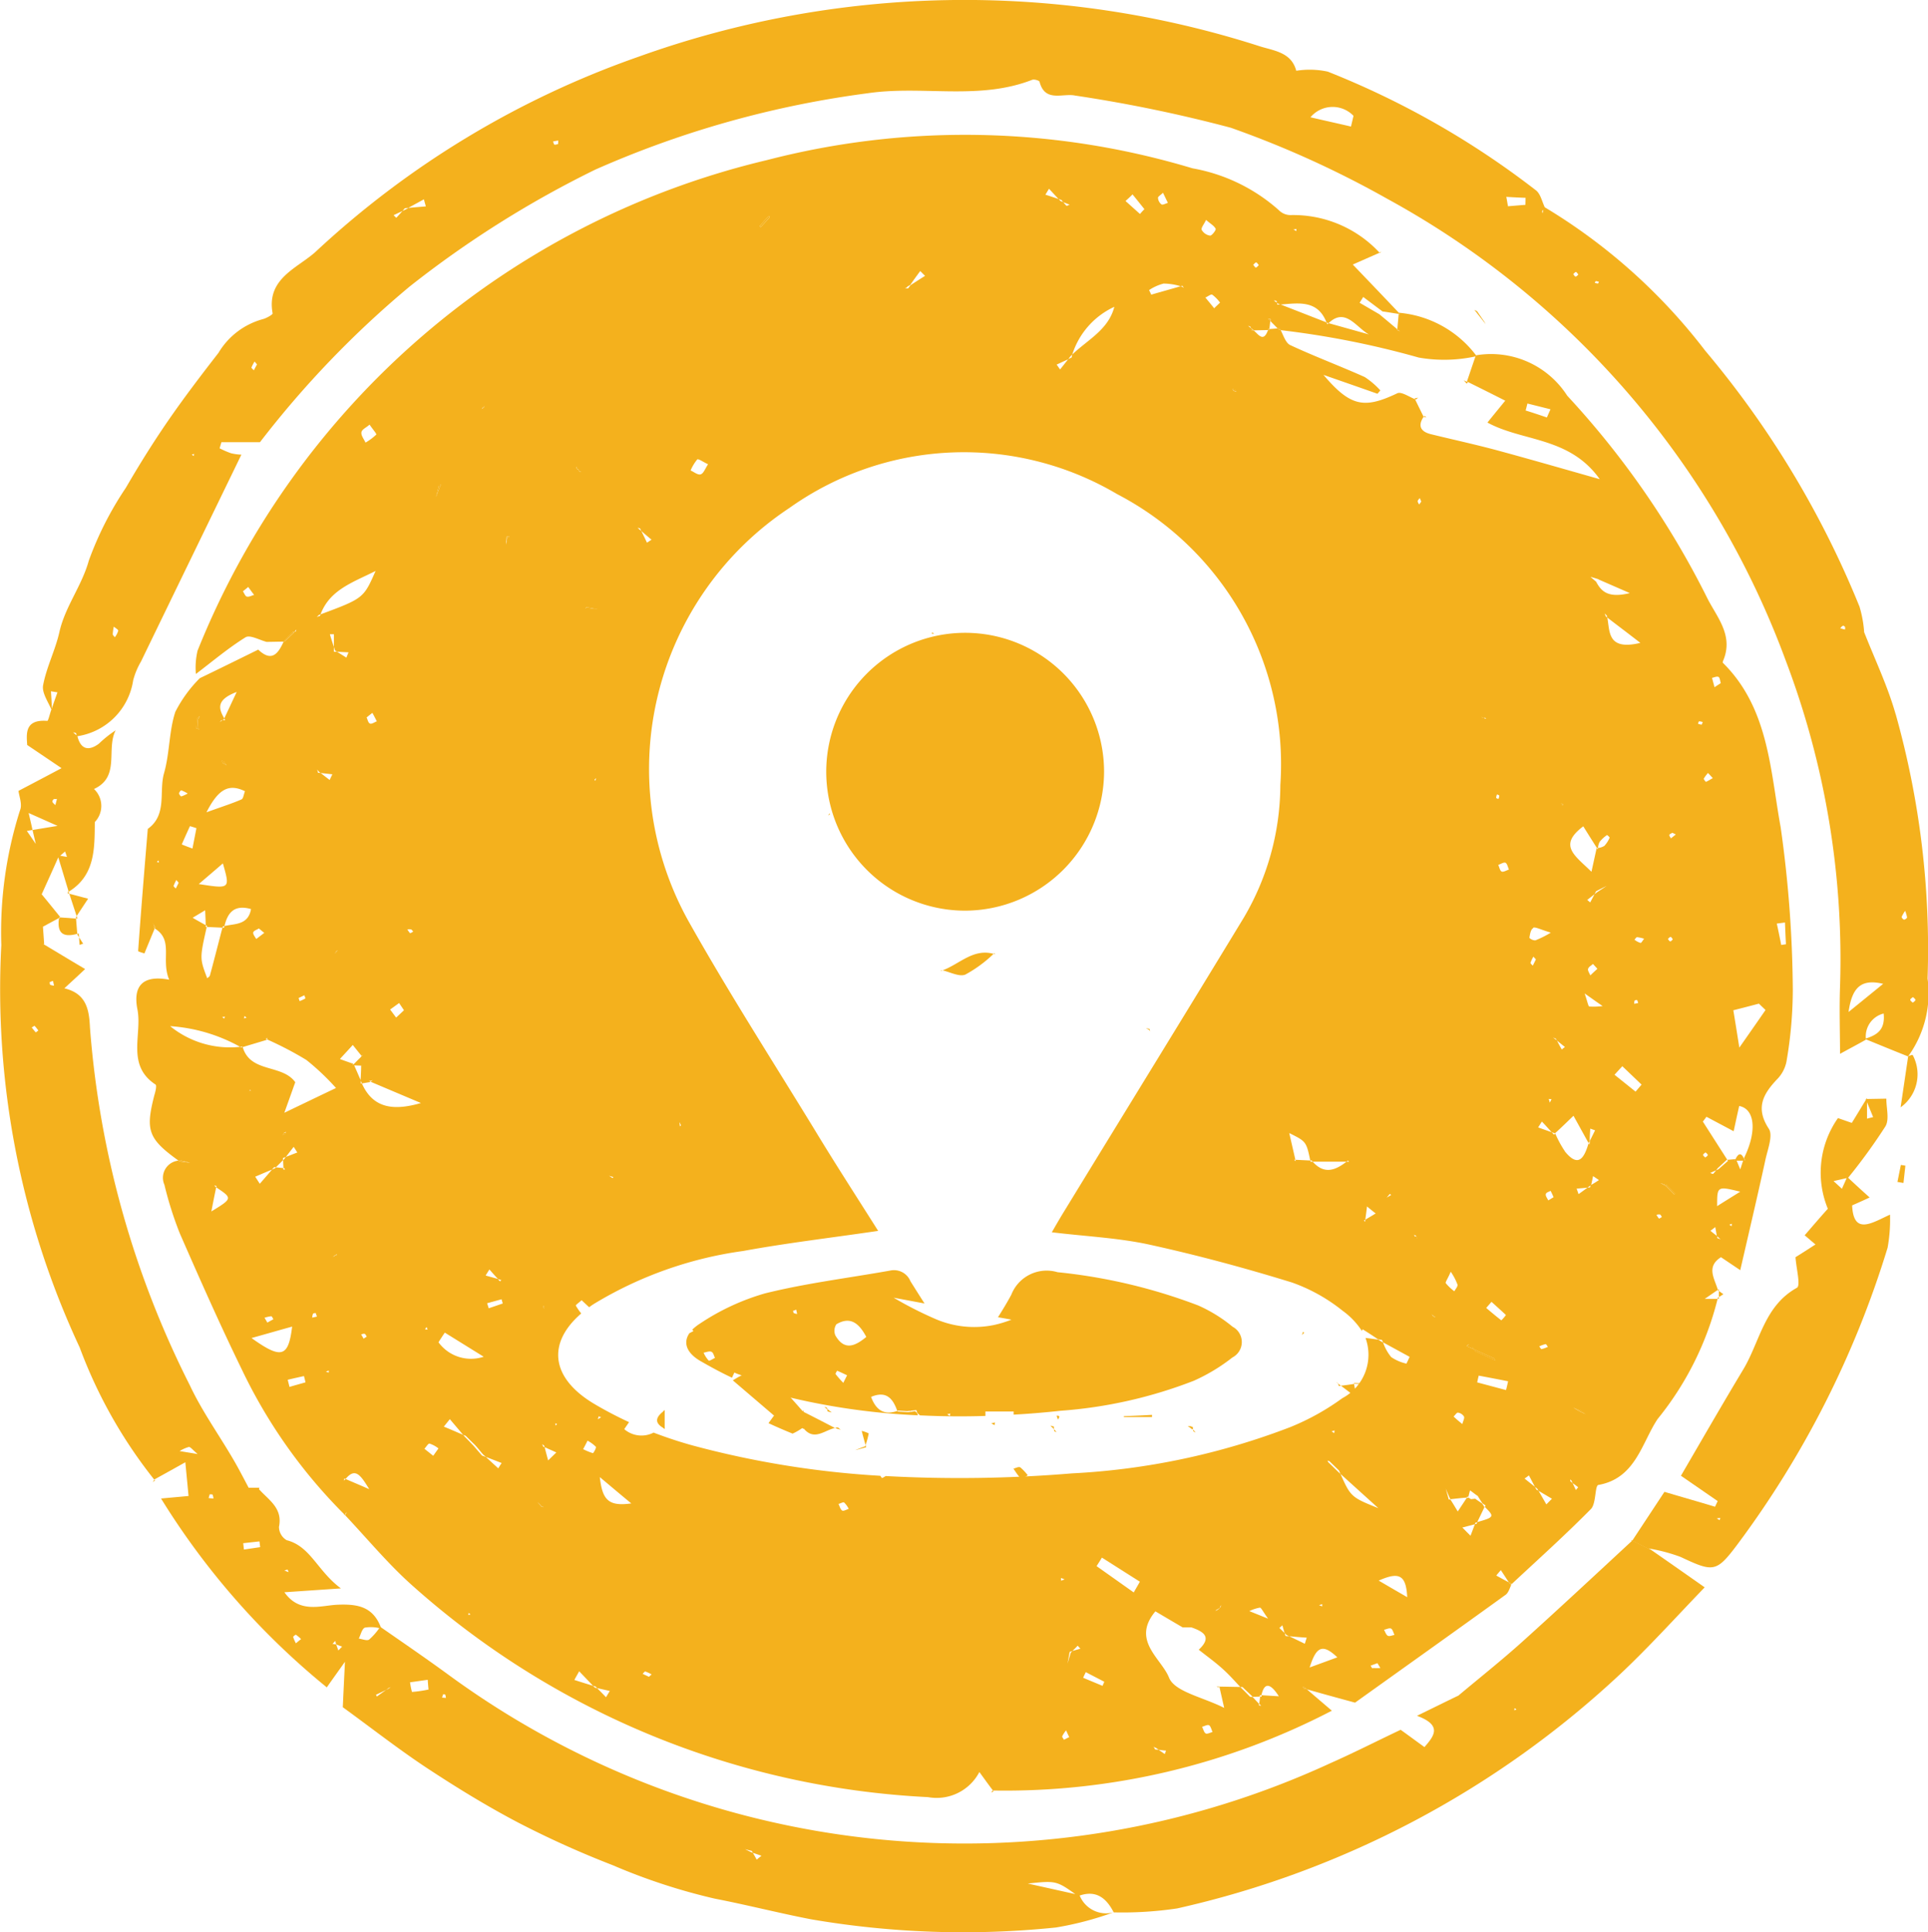
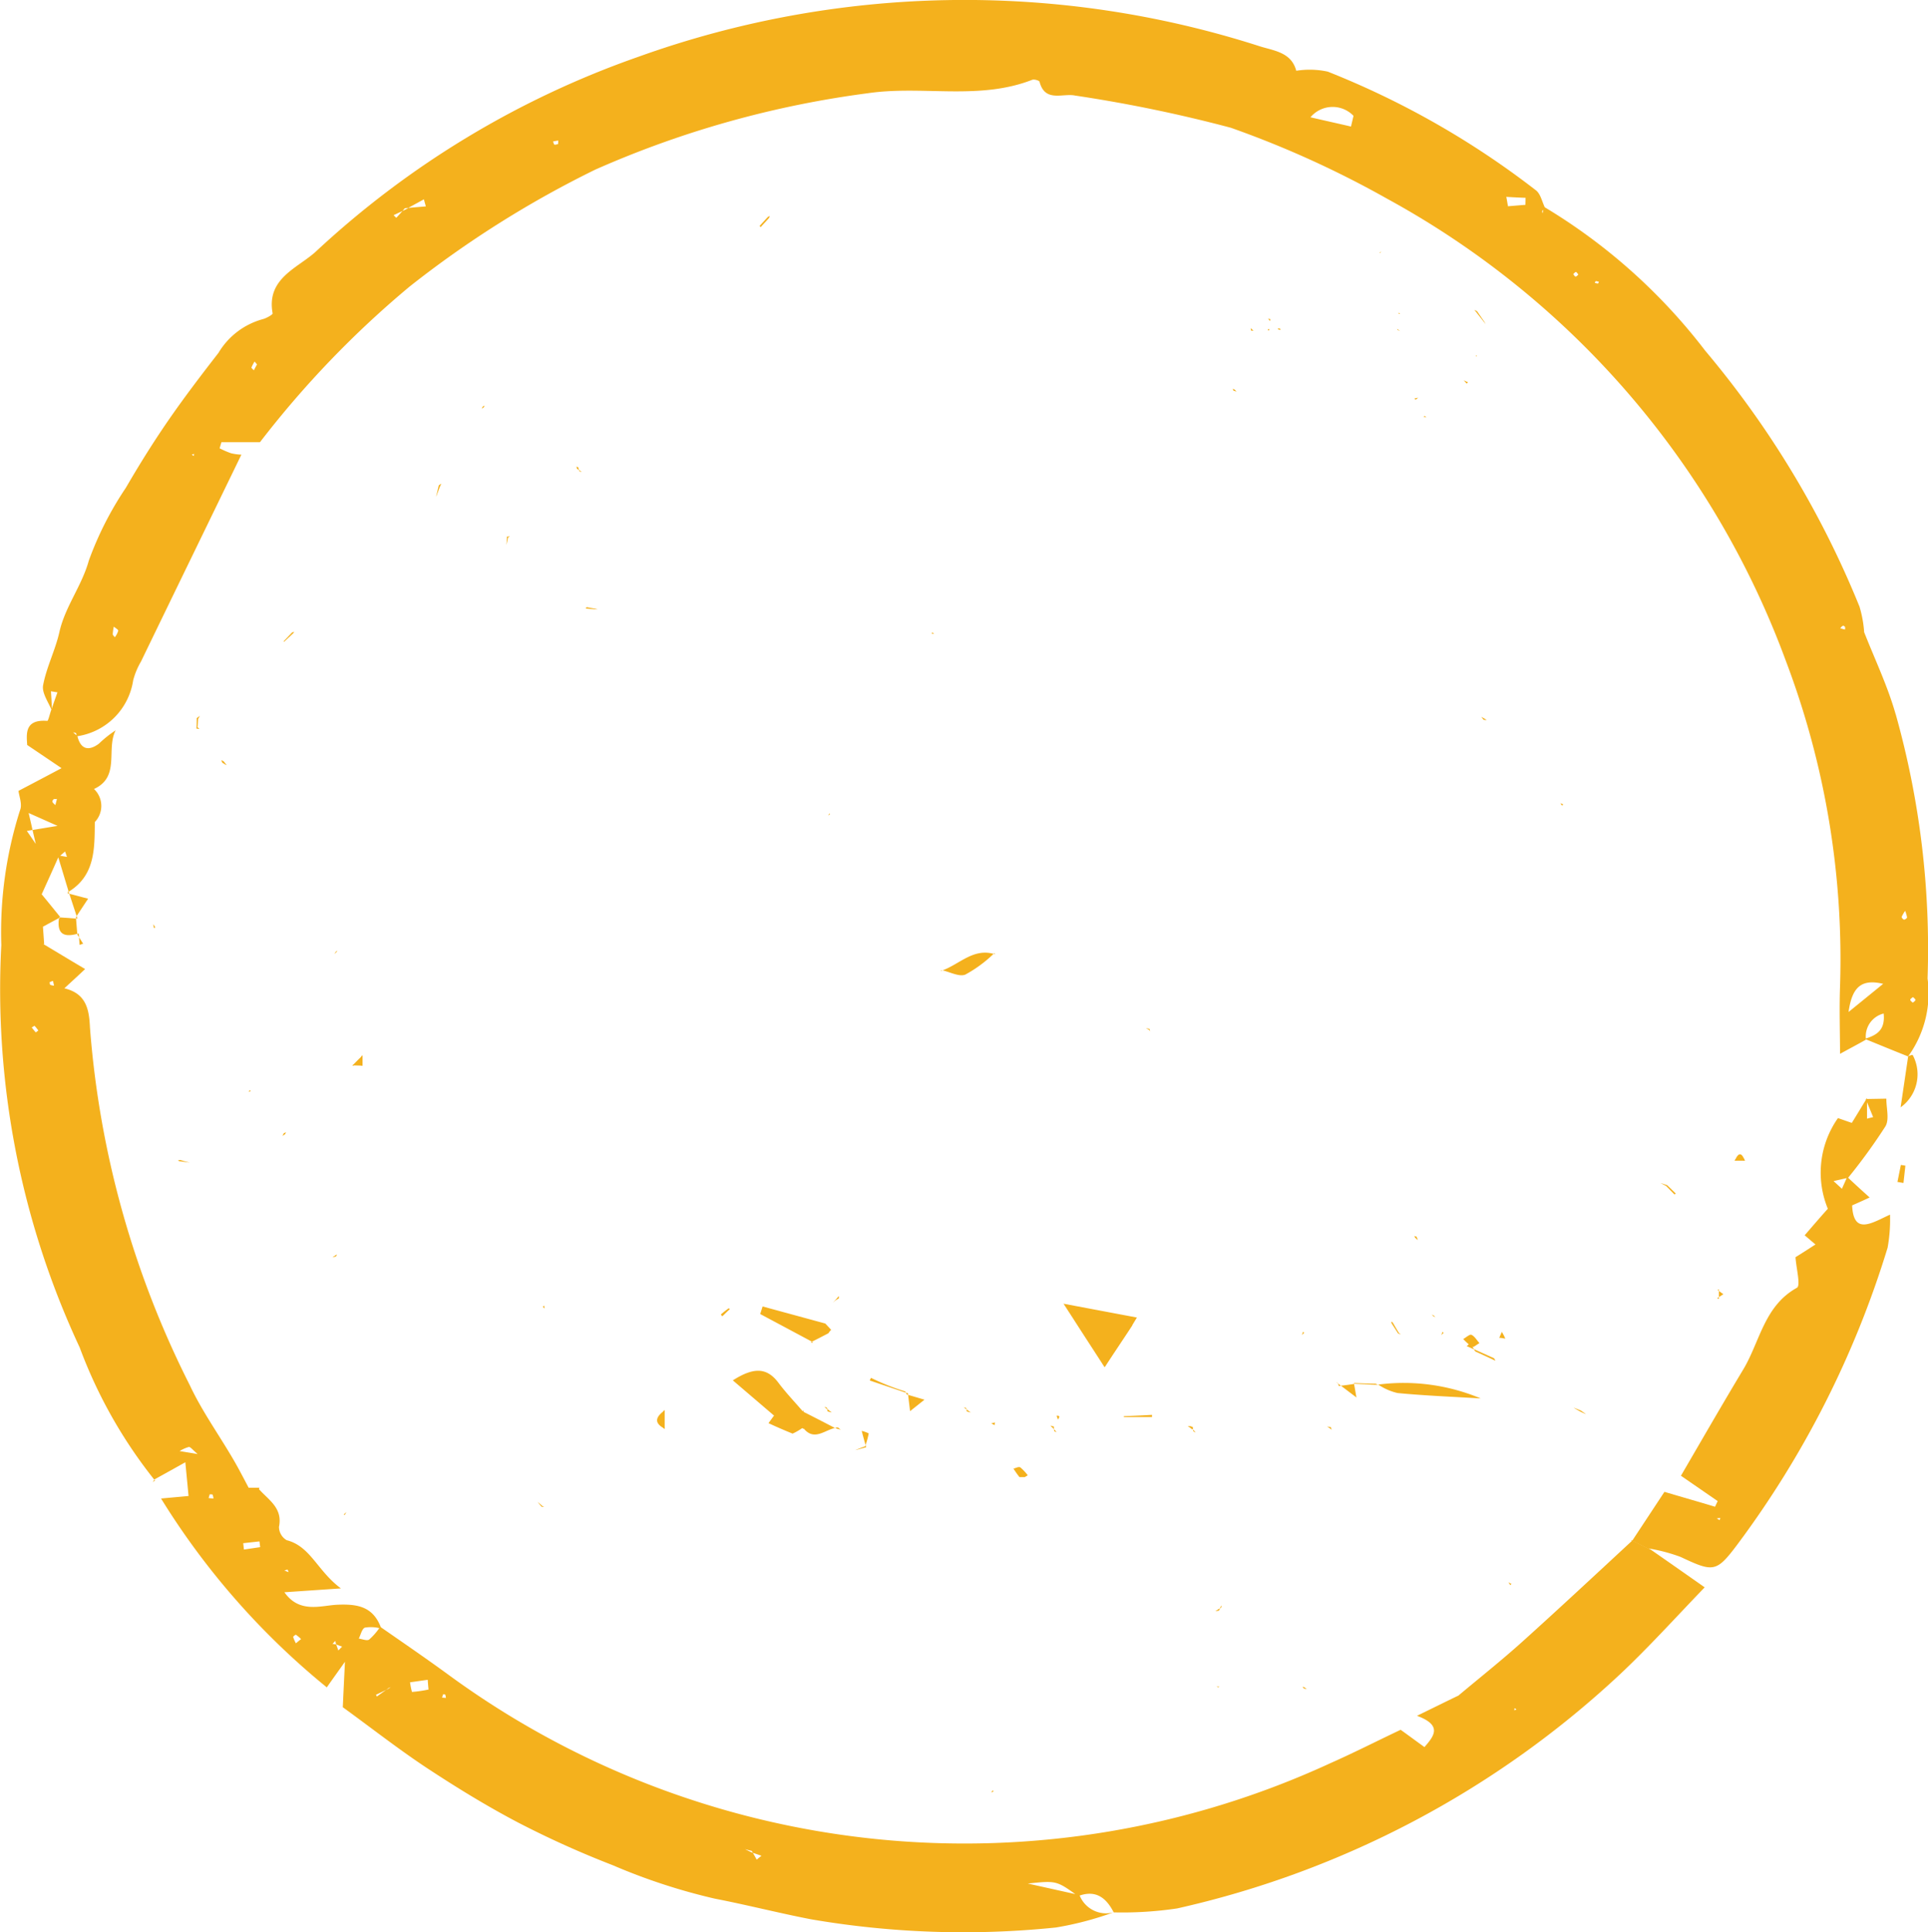
<svg xmlns="http://www.w3.org/2000/svg" width="40" height="40.082" viewBox="0 0 40 40.082">
  <defs>
    <clipPath id="a">
      <rect width="40" height="40.082" fill="#f4b11d" />
    </clipPath>
  </defs>
  <g clip-path="url(#a)">
    <path d="M35.071,46.691c-.02.077-.037.157-.057.234.027-.072.052-.142.08-.215l.027-.052Zm-2.15,15.973-.052.035c.017,0,.042-.01.07-.017l.017-.04Zm3.562-14.913c0,.057-.008.112-.01.167.01-.05.023-.1.032-.147l.042-.025ZM55.72,63.918l-.05-.03.035.04.042.015v0c-.008-.005-.018-.015-.027-.022m-17.581-14.7-.022.022.249.02c-.075-.015-.152-.027-.227-.042M56.957,64.8l-.367-.165-.047-.022c.01.015.02.027.03.042.12.055.242.11.362.167l.05.025Zm-.5-.307c-.022.017-.042.035-.062.052l.152.067-.09-.12M41.9,41.116c-.06.062-.117.127-.175.19a.235.235,0,0,0,.022.025c.057-.065.117-.127.175-.192l.013-.04ZM51.577,44.7l-.037-.015.015.037.065.022-.042-.045m-15.594.352-.022.045.04-.027.017-.035Zm1.993,1.317a.173.173,0,0,0,.008.02c.007.01.03.012.047.02l-.055-.04m-.015-.055-.037-.012.012.037.04.03a.426.426,0,0,1-.015-.055M56.768,51.53l-.07-.04.047.062.065.007-.042-.03m-26.693.007.037-.067c-.02.015-.04.03-.062.045q0,.109-.007.217l.06.007-.04-.03c.005-.057.007-.115.012-.172m.531.878-.047-.025.022.05c.035.02.067.042.085.052-.012-.015-.035-.047-.06-.077m27.738.87.032.045.022-.022ZM32.938,56.358l-.03.05.037-.037.022-.03Zm-1.791,2.876-.02.035.04-.015Zm.708.893-.027.055.05-.032.022-.042Zm28.7,1.08-.135-.045c.037.02.077.042.117.062l.172.175.022-.022c-.06-.055-.117-.112-.177-.17m-5.2,1.067-.04-.012.017.035.05.045Zm-18.1,1.432-.022.022.032.035ZM53,64.247l-.025.067.047-.045L53,64.247m-9.842,1.629-.03-.022.008.045.082.022Zm-.037-.047c-.008-.01-.032-.01-.047-.017a.468.468,0,0,0,.055.042c0-.01,0-.017-.007-.025m15.636.05-.137-.055c.04.025.08.047.12.07s.087.042.13.062l-.112-.077m-10.924.394a.092.092,0,0,0,0,.027c.005.015.03.022.045.032a.525.525,0,0,0-.05-.06m-.07-.072.047.042a.235.235,0,0,1,.022.03c0-.018,0-.035,0-.052Zm2.928.022-.082-.017c.02.012.04.025.06.04l.037.03ZM37.221,67.864l-.1-.085c.027.035.057.07.085.1h.05Zm14.052,2.125a.129.129,0,0,0,.02-.015c.01-.008.005-.03.008-.047-.01.022-.02.042-.027.062m-.043.022-.05.032.07-.01.022-.045-.043.022m10.915-9.358-.007.017c0,.01-.005.017-.008.027h.035a.375.375,0,0,0-.02-.045m-.165.017h-.012a.288.288,0,0,0-.013.027h.037c-.005-.01-.008-.017-.013-.027M61.6,63.544c0,.008,0,.013,0,.02h.03Zm0-.165v0l.022-.017-.022.015m-1.05-2.172-.135-.045c.037.02.077.042.117.062l.172.175.022-.022c-.06-.055-.117-.112-.177-.17m-1.8,4.672-.137-.055c.04.025.08.047.12.07s.087.042.13.062l-.112-.077m-.412-12.593.032.045.022-.022ZM57.261,69.443l.037.06.025-.025c-.02-.01-.042-.022-.062-.035m-.3-4.647-.367-.165-.047-.022c.01.015.02.027.03.042.12.055.242.11.362.167l.05.025ZM56.768,51.53l-.07-.04.047.062.065.007-.042-.03m-.177-7.535h-.005a.046.046,0,0,0,0,.017.068.068,0,0,1,.022,0s-.007-.01-.012-.015m-.137,20.495c-.022.017-.042.035-.062.052l.152.067-.09-.12M56.4,44.541c0,.01-.007.022-.01.032l.027-.025-.017-.007M55.72,63.918l-.05-.03.035.04.042.015v0c-.008-.005-.018-.015-.027-.022M55.5,45.264a.009.009,0,0,1,.007,0,.1.1,0,0,1,.013-.022Zm-.152,17.01-.04-.012.017.035.05.045Zm-.035-17.389c0,.008.007.013.01.02l.013.005Zm-.329-1.776c0,.008,0,.015,0,.022l.027,0c-.008-.01-.018-.017-.025-.027m-.015.352-.015-.013a.043.043,0,0,0,0,.018l.057.027Zm-.384-1.6c.005,0,.008.008.012.01l.022-.025-.035.015M53.031,71.625l-.04-.017.02.037c.022.005.042.013.065.018ZM53,64.247l-.025.067.047-.045L53,64.247m-.484-20.814-.045,0a.161.161,0,0,0,.02.022c.015,0,.027.008.042.01a.158.158,0,0,0-.017-.035m-.242-.2.027.032a.12.12,0,0,0,.017.018c0-.013,0-.027.005-.04Zm0,.219-.007.022h.03c0-.007,0-.017,0-.025a.085.085,0,0,1-.025,0m-.327.008a.365.365,0,0,0-.032-.025.439.439,0,0,0,.01.05l.05,0-.027-.022M51.577,44.7l-.037-.015.015.037.065.022-.042-.045m-.3,25.286a.129.129,0,0,0,.02-.015c.01-.008.005-.03.008-.047-.01.022-.02.042-.027.062m-.043.022-.05.032.07-.01.022-.045-.043.022m-.541-3.789-.082-.017c.02.012.04.025.06.04l.037.03Zm-2.858.05a.092.092,0,0,0,0,.027c.005.015.03.022.045.032a.525.525,0,0,0-.05-.06m-.07-.072.047.042a.235.235,0,0,1,.022.03c0-.018,0-.035,0-.052Zm-1.2,7.562h-.005l.02.02-.015-.02m-3.407-7.887-.03-.022.008.045.082.022Zm-.037-.047c-.008-.01-.032-.01-.047-.017a.468.468,0,0,0,.055.042c0-.01,0-.017-.007-.025M41.9,41.116c-.06.062-.117.127-.175.19a.235.235,0,0,0,.022.025c.057-.065.117-.127.175-.192l.013-.04Zm-2.16,25.116-.015.01a.185.185,0,0,0,.03.017v-.01a.112.112,0,0,1-.015-.017m-.01-.339,0,0c.008,0,.013.007.02.01v-.03a.135.135,0,0,0-.022.017M38.138,49.215l-.022.022.249.02c-.075-.015-.152-.027-.227-.042m-.162-2.843a.173.173,0,0,0,.008.02c.007.01.03.012.047.02l-.055-.04m-.015-.055-.037-.012.012.037.04.03a.426.426,0,0,1-.015-.055m-.711,17.389-.022.022.032.035Zm-.03,4.158-.1-.085c.027.035.057.07.085.1h.05Zm-.738-20.113c0,.057-.008.112-.01.167.01-.05.023-.1.032-.147l.042-.025Zm-.5-2.7-.022.045.04-.027.017-.035Zm-.913,1.636c-.02.077-.037.157-.057.234.027-.072.052-.142.08-.215l.027-.052ZM33.484,58.513l-.022.022v.19h.025c0-.072,0-.142,0-.212M33.3,58.7l-.023.022h.032a.092.092,0,0,0-.01-.022m-.2,9.336.015.015c.013-.02.025-.04.037-.062-.017.015-.035.03-.052.047m-.165-11.675-.03.05.037-.037.022-.03Zm-.017,6.305-.052.035c.017,0,.042-.01.07-.017l.017-.04Zm-.888-12.93-.177.185s0,.008-.005.01h.015c.062-.06.125-.117.187-.175a.248.248,0,0,1,.022-.027l-.042.007m-.177,10.393-.027.055.05-.032.022-.042Zm-.708-.893-.02.035.04-.015Zm-.541-6.819-.047-.025.022.05c.035.02.067.042.085.052-.012-.015-.035-.047-.06-.077m-.531-.878.037-.067c-.02.015-.04.03-.062.045q0,.109-.007.217l.06.007-.04-.03c.005-.057.007-.115.012-.172M29.7,60.683a.21.21,0,0,0-.042.01l.022.015.225.03c-.067-.017-.135-.035-.2-.055m-.561-4.891c0,.02.01.05.015.077a.055.055,0,0,1,.013.008c0-.01.007-.017.012-.027-.015-.02-.03-.042-.04-.057" transform="translate(-25.965 -36.619)" fill="#f4b11d" />
-     <path d="M60.008,40c-.217-1.185-.247-2.472-1.2-3.412-.008-.01.012-.055.022-.08.195-.516-.167-.893-.359-1.29a17.9,17.9,0,0,0-2.891-4.17,1.877,1.877,0,0,0-1.891-.838c.005,0,.007.01.012.015a.069.069,0,0,0-.022,0c-.06.175-.12.354-.18.529l.017.008c.237.117.471.234.778.389-.127.157-.229.279-.369.454.731.4,1.7.289,2.33,1.175-.781-.222-1.454-.416-2.133-.6-.454-.122-.915-.222-1.372-.334-.227-.057-.269-.187-.145-.367a.009.009,0,0,0-.007,0c-.06-.12-.117-.239-.177-.359-.125-.05-.284-.162-.367-.122-.683.324-.968.282-1.531-.382.444.155.781.272,1.12.392l.06-.07a1.679,1.679,0,0,0-.324-.277c-.511-.229-1.04-.427-1.546-.663-.095-.045-.14-.2-.2-.314-.015,0-.027-.008-.042-.01a.155.155,0,0,1-.02-.022c-.057.005-.112.01-.17.013,0,.008,0,.017,0,.025h-.03c-.092.254-.192.095-.292.007l-.05,0a.437.437,0,0,1-.01-.05c-.02-.018-.04-.032-.062-.05.018.008.045.01.05.022a.089.089,0,0,1,.012.027.365.365,0,0,1,.032.025l.027.022.292-.007.007-.022a.085.085,0,0,0,.025,0c.005-.055.012-.112.017-.167a.114.114,0,0,1-.017-.017l-.027-.032.05.01c0,.012,0,.027-.005.04.05.052.1.1.152.155l.045,0a.156.156,0,0,1,.017.035,18.371,18.371,0,0,1,2.866.569,3.066,3.066,0,0,0,1.182-.025.045.045,0,0,1,.005-.017h.005a2.252,2.252,0,0,0-1.606-.888c-.3-.317-.606-.636-.955-1l.556-.245a2.442,2.442,0,0,0-1.851-.781.339.339,0,0,1-.237-.1,3.644,3.644,0,0,0-1.793-.87,16.373,16.373,0,0,0-8.832-.17,16.932,16.932,0,0,0-11.81,10.176,1.538,1.538,0,0,0-.035.484c.342-.259.668-.536,1.03-.761.092-.057.289.057.436.095.12,0,.239-.005.357-.005,0,0,0-.007.005-.01l.177-.185.042-.008c.013-.017.025-.035.037-.05-.005.015-.005.037-.015.042l-.022.008a.264.264,0,0,0-.022.027c-.062.057-.125.115-.187.175H28.95c-.112.245-.244.434-.524.17l0-.005c-.407.2-.811.4-1.215.594a2.733,2.733,0,0,0-.509.7c-.132.4-.115.858-.234,1.272-.11.384.072.86-.337,1.155-.07.843-.14,1.686-.2,2.532,0,.015.085.035.13.052.07-.172.142-.347.214-.519l-.012-.007c-.005-.027-.012-.057-.015-.077.01.015.025.038.04.057-.005.01-.008.017-.013.027.4.247.122.641.3,1.063-.624-.117-.741.21-.658.621.1.519-.237,1.152.374,1.554.03.017,0,.145-.022.215-.19.736-.132.908.5,1.364a.21.21,0,0,1,.042-.01c.07.02.137.037.2.055l-.224-.03-.022-.015a.357.357,0,0,0-.289.5,7.388,7.388,0,0,0,.322,1.015c.414.945.831,1.888,1.282,2.813a10.848,10.848,0,0,0,2.128,3.01c.017-.017.035-.032.052-.047-.012.022-.025.042-.037.062.461.489.893,1.013,1.394,1.459a17.335,17.335,0,0,0,10.7,4.392,1,1,0,0,0,1.067-.521c.12.165.2.277.282.384a14.7,14.7,0,0,0,7.031-1.656c-.229-.195-.377-.322-.519-.444-.023-.005-.042-.012-.065-.017l-.02-.037.04.017.045.037c.279.08.569.16,1,.277.978-.7,2.053-1.464,3.123-2.237.065-.047.087-.147.125-.222l-.022.022-.037-.06c-.087-.045-.172-.092-.259-.14.03-.037.062-.075.095-.112l.165.252c.02.012.042.025.062.035.551-.514,1.112-1.018,1.641-1.554.112-.112.08-.486.155-.5.776-.137.9-.878,1.23-1.369A6.4,6.4,0,0,0,58.7,49.785c-.09,0-.18,0-.267,0,.09-.062.18-.125.272-.187v0c-.067-.234-.249-.479.065-.678l.4.269c.19-.828.364-1.564.524-2.3.047-.212.16-.5.067-.636-.277-.424-.122-.711.167-1.018a.727.727,0,0,0,.2-.369,8.827,8.827,0,0,0,.132-1.486A24.918,24.918,0,0,0,60.008,40M55.159,31.5c-.147-.05-.294-.1-.442-.145.013-.047.025-.095.037-.145l.479.12c-.025.055-.05.112-.075.17M51.348,29l.4.3c.112.015.227.035.337.052,0-.007,0-.015,0-.022.008.01.018.017.025.027l-.027-.005c-.007.1-.02.212-.027.317l.015.012.04.032-.057-.027a.042.042,0,0,1,0-.017l-.369-.309-.412-.24L51.348,29m-1.387-1.412,0,.045L49.9,27.6Zm-.412,1.5a.142.142,0,0,1,.01.035.158.158,0,0,0,.025.017l.045.017c.379-.03.776-.1.958.374.01,0,.022.007.032.012l.01,0c.349-.337.574.092.838.234l-.838-.234a.248.248,0,0,0-.027.025c-.005-.015-.01-.027-.015-.04l-.958-.374a.565.565,0,0,1-.065.005c0-.013,0-.027-.005-.04-.022-.015-.042-.027-.065-.045.018,0,.047,0,.055.01m-.422-.8c.017,0,.035.035.055.055-.02.017-.043.05-.062.05s-.035-.037-.055-.055c.022-.02.042-.052.062-.05M28.187,35.216c-.035-.007-.055-.072-.082-.11l.11-.09c.04.055.08.11.122.165-.05.012-.1.045-.15.035M26.234,42s0,0,.005,0a.009.009,0,0,0,0,.008.035.035,0,0,0-.008-.01m.09-1.272.027-.04.017.045ZM51.9,47.607l.027.022-.092.055.065-.077m-.509.534c.012-.092.025-.182.035-.274.06.05.12.1.18.145-.07.045-.142.085-.215.13,0,.012,0,.027-.005.04l-.008-.005-.017-.017.03-.017m-1.14-1.23h.027a.224.224,0,0,0,.023.025c.232,0,.464,0,.7,0l.03-.022.01.008a.066.066,0,0,0,.013.015H51c-.232.182-.464.267-.7,0h-.045c0-.008,0-.017-.005-.025l-.309-.015.007.03c-.007-.007-.017-.012-.025-.02l-.008-.01h.025l-.127-.554c.347.172.354.175.436.569M48.677,30.923l.042.045-.065-.022-.015-.037Zm-.3-1.806c-.052.05-.087.082-.122.117-.06-.075-.12-.147-.182-.222.05-.022.117-.075.142-.06a.78.78,0,0,1,.162.165M48.086,27.4c.09.08.167.12.2.185.012.027-.08.145-.115.142a.239.239,0,0,1-.175-.12c-.017-.04.05-.117.092-.207m-.893-.559.1.207c-.047.013-.11.05-.135.03a.185.185,0,0,1-.07-.137c0-.025.057-.057.1-.1m.02,1.881a1.239,1.239,0,0,1,.349.055l.037-.01.03.045-.045-.03-.022-.005c-.2.06-.407.115-.609.175l-.045-.095a.988.988,0,0,1,.3-.135m-.646-1.853c.082.1.167.207.249.309-.032.032-.062.065-.092.1l-.3-.269c.05-.045.1-.09.145-.137m-1.25,3.322a1.633,1.633,0,0,1,.873-.99c-.122.476-.556.684-.873.99a.549.549,0,0,0-.013.062c-.025.01-.047.022-.072.035-.055.072-.112.142-.167.212-.025-.032-.047-.067-.072-.1.08-.037.16-.075.239-.11l.047-.062a.476.476,0,0,1,.038-.035m-.484-3.442c.067.07.132.142.2.214l.06.02c.013.015.023.03.035.045l.135.052c-.022.007-.06.03-.067.022a.956.956,0,0,1-.067-.075l-.055-.022c-.013-.015-.027-.027-.04-.042-.09-.03-.182-.062-.274-.09l.075-.125M41.88,28.793c.022-.015.047-.03.07-.042.067-.1.137-.194.207-.289l.1.1c-.1.062-.2.127-.3.192-.017.022-.035.045-.05.067-.025,0-.05,0-.07.005a.382.382,0,0,0,.05-.03M39,27.337l.035-.017-.013.04c-.057.065-.117.127-.175.192a.214.214,0,0,1-.022-.025c.057-.062.115-.127.175-.19M37.535,32.37c.022-.018.13.06.22.1-.06.09-.092.189-.152.209s-.14-.05-.21-.08a.919.919,0,0,1,.142-.234M36.343,33.8c.01.017.017.037.027.055.07.06.14.12.212.18-.032.02-.062.042-.095.062-.037-.082-.077-.162-.117-.242l-.047-.04-.03-.027Zm-.554,13.459s-.007.012-.012.017l-.008,0L35.7,47.23a.863.863,0,0,0,.085.025m-.551-11.82c.075.015.152.027.227.042l-.249-.02.022-.022m.2,3.539c-.005.02-.012.04-.017.062a0,0,0,0,1,0,0l-.02-.02c.013-.015.027-.027.04-.04m-.379-6.437a.447.447,0,0,0,.015.055l.055.04c-.017-.008-.04-.01-.047-.02a.178.178,0,0,1-.008-.02l-.04-.03-.013-.037ZM34.35,49.927l.01.057-.032-.035Zm-1.132-.753c.06.067.12.137.182.2l.067.022s0,0,0,0l-.03.025c-.015-.017-.03-.032-.042-.05L33.14,49.3c.025-.04.05-.082.077-.122m-.135-17.9.035-.017-.017.035-.04.027Zm-.913,1.636.05-.032-.027.052c-.027.072-.052.142-.08.214.02-.077.037-.157.057-.234m-.254,17.454.022.055-.055-.008Zm-.322-8.248c.017.005.03.03.045.045-.022.013-.055.037-.067.03s-.037-.047-.055-.075a.27.27,0,0,1,.077,0m-.247,1.527c.027.042.057.085.1.15-.052.05-.107.1-.162.152-.042-.055-.082-.11-.125-.167Zm-.614-12c.062.092.152.195.14.207a1.162,1.162,0,0,1-.224.167c-.03-.07-.092-.142-.085-.209s.1-.1.17-.165m.15,6.156c-.047.017-.1.06-.14.047s-.05-.082-.072-.127c.04-.032.08-.065.12-.095.032.057.062.117.092.175m-1.2-2.207c.01-.005.022-.008.032-.012.192-.509.661-.659,1.142-.9-.247.561-.249.569-1.142.9,0,.01-.007.022-.012.032l-.067.022Zm.229.4.08,0c0,.085,0,.172,0,.259.007.027.015.052.025.08a.343.343,0,0,1,.04.025l.239.012c-.015.035-.03.072-.045.11-.065-.042-.13-.082-.194-.122l-.065,0v-.1c-.03-.085-.055-.172-.082-.257m.05,2.9c-.018.037-.038.077-.055.117-.062-.047-.125-.095-.187-.145l-.055-.005-.017-.065.037.045a.315.315,0,0,0,.035.025l.242.027m-.581,4.584c.008.022.025.062.02.067a1.006,1.006,0,0,1-.117.055c-.007-.022-.015-.042-.022-.065l.12-.057M28.436,42.1c.037.032.075.062.112.092l-.167.127c-.025-.045-.072-.1-.062-.137s.077-.055.117-.082m-.716-.052-.008.037-.032,0c-.087.329-.17.661-.259.988-.005.025-.037.042-.057.06-.155-.409-.157-.414-.01-1.063h-.02a.187.187,0,0,0,0-.037c-.09-.052-.182-.1-.272-.155l.259-.155c.005.1.01.207.012.309l.027.015c0,.007,0,.015-.005.022l.327.015.008-.027.032-.007c.065-.274.2-.452.551-.352-.06.337-.337.3-.551.352m.459,1.9-.052.017.007-.05Zm-.451-.022-.01.042-.047-.03Zm-.541-2.749c.234-.2.362-.309.5-.429.152.531.152.531-.5.429m.788-3.988c-.117.249-.187.4-.259.551a.277.277,0,0,0,.02.037.437.437,0,0,0-.057,0c-.02.012-.038.027-.057.042.013-.013.022-.035.038-.04a.048.048,0,0,1,.02,0l.032-.025c0-.005.005-.008.005-.012-.11-.192-.19-.382.259-.551m-.21,1.524c-.017-.01-.05-.032-.085-.052l-.022-.05.047.025c.025.03.047.062.06.077m.379.536c-.027.072-.035.155-.072.17-.182.08-.372.14-.726.267.247-.486.464-.6.8-.436m-1-1.514c.022-.015.042-.03.062-.045l-.037.067c-.005.057-.008.115-.012.172l.04.03-.06-.008.008-.217m-.01,2.282-.082.421c-.075-.027-.15-.055-.222-.085.055-.127.112-.254.17-.379.045.012.09.027.135.042m-.317-.786a.753.753,0,0,1,.135.067.774.774,0,0,1-.132.06c-.013,0-.045-.04-.047-.062a.1.1,0,0,1,.045-.065m-.1,1.861c.015.02.032.04.047.057l-.06.12c-.015-.02-.05-.042-.045-.057a.867.867,0,0,1,.057-.12m.726,6.876c.04-.21.07-.357.1-.5l-.015-.01-.022-.032.042.015c0,.01,0,.017-.005.027.344.227.337.232-.1.5m.624-3.4a.147.147,0,0,0-.027-.015,1.964,1.964,0,0,1-1.452-.429,3.446,3.446,0,0,1,1.452.429l.047-.008c0,.005,0,.01,0,.015l.5-.15L28.6,44.4a.092.092,0,0,1-.022-.01l.04-.02-.017.03a7.1,7.1,0,0,1,.821.429,5.056,5.056,0,0,1,.614.581c-.284.135-.589.282-1.072.514.125-.347.175-.491.227-.634-.274-.382-.935-.185-1.092-.733l-.025.007m.868,2.509.025,0,.008.032-.032-.007v-.027l-.152-.015-.02.02a.675.675,0,0,0-.062.027l-.254.294-.095-.147c.117-.05.232-.1.349-.147.012-.017.027-.032.042-.05a.213.213,0,0,0,.04,0l.145-.145a.27.27,0,0,1,0-.045l.06-.022c.052-.07.107-.14.162-.21.025.037.05.077.075.117-.08.03-.16.062-.237.092-.012.015-.022.03-.035.045l-.022.022c0,.052.005.107.007.16m-.207,3.14c-.043.022-.085.045-.127.07-.02-.035-.04-.07-.06-.1a.708.708,0,0,1,.14-.032c.015,0,.032.042.047.065m.192-3.816.027-.055.045-.02-.022.042Zm-.7-.913.02-.035.02.02Zm.052,5.116c.332-.092.581-.165.843-.237-.077.634-.219.684-.843.237m.788,1.013c-.012-.05-.025-.1-.037-.147.112-.027.224-.052.337-.077.012.042.022.087.032.13-.11.032-.222.062-.332.095m.471-1.437a.27.27,0,0,1,.017-.08c.005-.012.035-.012.055-.017.01.025.017.05.027.075l-.1.022m.344,1.14-.06-.02.062-.022Zm.155-2.419a.671.671,0,0,1-.07.017l.052-.035.035-.022Zm.007-6.31-.037.037.03-.05.03-.017Zm.187,10.937-.007.01-.03.022.013-.043.025.01c.2-.244.309-.085.491.212-.227-.1-.362-.155-.491-.212m.322-3c.025-.005.055-.018.075-.01s.027.037.042.057c-.022.013-.042.027-.065.042l-.052-.09m.022-5.208-.03.005c0-.022,0-.045,0-.067-.047-.107-.092-.212-.14-.319h-.032l.022-.022v0c-.095-.032-.187-.065-.282-.1.09-.1.18-.194.267-.292.06.075.117.147.177.22v.012l.022-.022c0,.07,0,.14,0,.212h-.025c0,.1-.007.21-.012.314.008.015.012.03.02.045l.008.017c.055-.008.11-.02.167-.027l.012-.008-.035-.015c.03,0,.06-.012.08-.015l-.045.03,1.045.442c-.529.152-.985.137-1.225-.407m1.479,7.724-.182-.145c.037-.037.077-.112.107-.107a.6.6,0,0,1,.185.1c-.052.072-.08.112-.11.155m.11-2.357c.045-.07.087-.137.132-.2l.806.5a.836.836,0,0,1-.938-.3m.619,5.657.007-.042.04.03Zm.623-3.04c-.087-.08-.172-.157-.257-.237l-.082-.03-.182-.21c-.057-.06-.115-.12-.175-.18-.01-.012-.022-.027-.035-.04-.135-.057-.264-.115-.4-.17l.125-.155c.092.11.185.217.274.324l.055.022c.057.057.117.117.177.175s.12.14.182.21c.02.017.04.037.06.052l.327.127c-.025.035-.047.072-.07.11m-.2-3.325c-.01-.035-.022-.07-.032-.1l.3-.082c.008.03.017.06.025.087l-.292.1m.394-15.99c-.01.05-.022.1-.032.147,0-.055.008-.11.01-.167l.065,0ZM34.3,54.1c-.027-.035-.057-.07-.085-.1l.1.085.03.02Zm.137-.965c-.025-.092-.05-.182-.072-.274a.158.158,0,0,1-.03-.012l-.022-.05.042.03a.153.153,0,0,0,.01.032c.08.037.162.072.242.11l-.17.165m.16-.721-.015-.045.04.005Zm1.043,5.637c-.06-.065-.122-.127-.185-.19l-.05-.013-.035-.037c-.13-.04-.259-.08-.389-.122.032-.06.067-.12.1-.18l.287.3.055.017.03.032.264.06c-.027.042-.052.085-.08.13m-.474-5.146c.043-.08.067-.127.092-.177a.753.753,0,0,1,.172.127c.015.018-.05.135-.062.132a1.224,1.224,0,0,1-.2-.082m.344.579c.259.217.4.337.653.546-.479.067-.6-.077-.653-.546m-.042-1.2c.008-.02.012-.042.02-.062a.306.306,0,0,0,.05.02c-.025.015-.047.03-.07.042m1.06,5.342c-.042-.02-.087-.04-.13-.062.02-.017.045-.052.057-.047a.866.866,0,0,1,.13.06c-.02.017-.037.035-.057.05m4.011-3.449c-.04-.025-.052-.09-.077-.137.04-.01.1-.045.117-.03a.474.474,0,0,1,.095.132c-.047.015-.11.052-.135.035m4.6,4.754c-.012-.025-.042-.055-.035-.072a.644.644,0,0,1,.08-.122c.02.045.042.092.065.14-.037.017-.072.037-.11.055m-.06-3.3v-.057l.075.03Zm.234,1.459a.413.413,0,0,1-.032.035l-.067.224c.015-.082.03-.162.045-.242.017-.005.035-.01.055-.017.037-.035.075-.072.11-.11.02.02.037.042.057.062-.057.015-.112.032-.167.047m.624.723c-.135-.057-.269-.112-.4-.167.017-.04.035-.077.055-.117.127.067.254.132.384.2l-.037.085m.648-1.938-.771-.546c.037-.06.075-.117.11-.177.264.167.526.334.788.5-.042.075-.085.147-.127.222m.641,3.352-.125-.087-.072-.007c-.012-.02-.022-.04-.032-.055h0l-.008-.015c0,.005.008.01.01.015s.035.017.055.027a.584.584,0,0,0,.05.035c.05.008.1.013.15.017-.007.025-.017.047-.025.07m.848-.427c-.037-.022-.05-.09-.075-.137.05-.012.112-.05.145-.032s.05.09.072.14c-.047.012-.11.047-.142.03m1.162-.788c0,.007,0,.015-.005.025h-.027c-.007.05-.012.1-.02.147l.015.015.027.027-.047-.008c0-.012,0-.022,0-.035-.045-.047-.09-.095-.132-.142a.334.334,0,0,1-.05,0c-.062-.062-.122-.125-.185-.185l-.02-.02-.434-.008c.025.11.05.222.1.442-.441-.224-1.03-.334-1.145-.629-.16-.4-.788-.771-.282-1.374.17.1.367.217.564.332h.18c.254.087.439.2.155.464.16.127.327.247.479.382s.259.259.384.392h.045c.06.06.122.117.185.177a.225.225,0,0,0,.025.025c.05,0,.1,0,.152-.005a.1.1,0,0,1,0-.027.121.121,0,0,1,.03,0c.07-.309.212-.212.362.022l-.362-.022m-.958-1.753.05-.032.043-.022c.007-.02.017-.04.027-.062,0,.017,0,.04-.008.047a.136.136,0,0,1-.02.015l-.022.045Zm.708.008a.809.809,0,0,1,.219-.072c.027,0,.06.077.17.229l-.389-.157m1.152.678-.324-.157c-.025,0-.052,0-.077-.005-.005-.02-.013-.04-.018-.06-.037-.035-.072-.07-.11-.107a.65.65,0,0,0,.062-.055c.015.055.03.11.047.162l.04.04.055.025c.122.012.242.022.364.03-.015.042-.027.085-.04.127m.1.491c.13-.407.252-.519.574-.21-.19.07-.332.122-.574.21m.195-1.292.065-.022v.047Zm.444-2.724-.052-.047c-.067-.065-.132-.13-.2-.194l-.017-.035.04.013.2.194c.01.025.02.047.03.07l.786.711c-.551-.222-.576-.232-.786-.711m-.185-.883.062-.02-.007.057Zm.856,4.918c-.017,0-.032-.037-.047-.057l.142-.052c.023.035.042.07.062.1a1.1,1.1,0,0,1-.157,0m.312-.668c-.037-.02-.055-.08-.08-.125.05-.01.11-.042.145-.025s.05.087.072.132c-.047.008-.1.035-.137.018m-.19-1.145c.407-.18.569-.135.591.344-.224-.13-.367-.212-.591-.344m.581-4.5a.9.9,0,0,1-.322-.137.969.969,0,0,1-.167-.3.494.494,0,0,0-.047-.027c-.017-.012-.037-.025-.055-.035-.087-.012-.175-.025-.264-.035a1.02,1.02,0,0,1-.481,1.25,5.036,5.036,0,0,1-1.08.6,14.7,14.7,0,0,1-4.532.96,28.156,28.156,0,0,1-3.863.055.374.374,0,0,1-.075.042.338.338,0,0,1-.035-.047,19.259,19.259,0,0,1-3.893-.629c-.272-.075-.544-.165-.811-.267a.548.548,0,0,1-.609-.072l.1-.145a7.947,7.947,0,0,1-.723-.379c-.905-.539-.98-1.262-.269-1.876a1.168,1.168,0,0,1-.112-.162c-.008-.013.067-.065.12-.112.052.047.1.095.157.145.03-.025.062-.045.095-.067a8.082,8.082,0,0,1,3.1-1.1c.91-.167,1.831-.274,2.8-.417-.449-.711-.9-1.407-1.327-2.113-.883-1.444-1.8-2.871-2.626-4.345a6.494,6.494,0,0,1,2.11-8.538,6.247,6.247,0,0,1,6.8-.289,6.317,6.317,0,0,1,3.387,6.036,5.444,5.444,0,0,1-.758,2.751c-1.23,2.025-2.474,4.043-3.709,6.063-.09.145-.175.292-.274.464.7.085,1.372.115,2.015.254,1,.219,1.99.486,2.968.788a3.576,3.576,0,0,1,1.05.586,1.56,1.56,0,0,1,.4.419l.015-.035q.161.1.322.21l.077.01a.518.518,0,0,1,.025.052c.185.1.367.2.551.3-.02.045-.04.09-.062.132m-15.087-5c.01.017.022.042.032.065a.081.081,0,0,0-.012.017s-.005,0-.008.005c-.005-.032-.01-.065-.012-.087m15.257,2.375-.017-.035.04.013.027.067Zm.09-15.187c-.01-.022-.03-.047-.03-.07s.027-.042.042-.065c.013.025.022.05.032.072-.015.022-.03.042-.045.062m1.616,6.013c.018.01.047.017.047.025a.179.179,0,0,1-.017.07c-.017-.008-.047-.015-.047-.022a.2.2,0,0,1,.017-.072m.185,10.8a.784.784,0,0,1-.095.11c-.107-.082-.21-.17-.314-.257l.11-.127c.1.09.2.18.3.274m-.449-12.4.042.03-.065-.008L53.8,37.71l.07.04m-.314,12.96.09.12.047.022.367.165.027.047-.05-.025c-.12-.057-.242-.112-.362-.167l-.03-.042-.152-.067c.02-.017.04-.035.062-.052m-.117,1.514c.015.035-.017.092-.035.157-.065-.055-.122-.1-.18-.157.03-.027.065-.085.09-.08a.176.176,0,0,1,.125.08m-.272-3a1.217,1.217,0,0,1,.137.262c.012.037-.04.092-.065.14a1.029,1.029,0,0,1-.177-.167c-.015-.02.038-.087.1-.234m-.317.938-.042-.015-.035-.04.05.03c.01.007.02.017.027.022Zm.87,4.255-.015.032a.175.175,0,0,0-.035.01l-.09.237c-.057-.055-.112-.112-.17-.17l.259-.067c.005-.01.008-.022.012-.032l.037-.01.15-.312L53.86,54.1c-.015-.025-.03-.047-.045-.07-.05-.035-.1-.067-.145-.1l-.087.01-.057-.037s0,.008,0,.01l-.03,0-.187.282c-.05-.082-.1-.167-.152-.247a.164.164,0,0,0-.035,0c-.02-.077-.042-.152-.062-.227.027.067.057.135.085.2l.013.02c.112-.013.227-.025.339-.035l.015-.022.017.01c.012-.047.022-.092.035-.137.052.037.1.077.16.117.03.05.062.1.095.15l.067.047-.015.03c.2.2.2.212-.15.312m.591-2.736-.6-.16c.01-.047.02-.095.032-.14.2.037.407.077.609.117-.012.06-.027.122-.042.182m-.092-10.757c-.035-.015-.047-.09-.07-.137.05-.018.115-.06.15-.045s.05.092.072.142c-.052.015-.115.057-.152.04m4.5-4.038c.03.02.032.085.047.13-.042.027-.087.055-.13.085l-.052-.194c.045-.01.1-.037.135-.02M58.5,38.875c.035.035.067.07.1.107-.047.025-.092.055-.142.077-.005,0-.05-.055-.045-.067a.79.79,0,0,1,.087-.117m-2.272-4.016.651.284c-.444.107-.589-.027-.7-.237l-.117-.1c.057.015.112.032.167.05M55.5,39.528l-.022.022-.032-.045Zm-.157,4.859.022.037c.055.045.11.09.167.135-.022.017-.045.035-.065.052-.035-.062-.07-.125-.1-.187-.015-.01-.027-.02-.04-.03l-.04-.032Zm-.471-2.3c.042-.025.137.03.367.1a2.106,2.106,0,0,1-.319.16.176.176,0,0,1-.125-.052c.012-.072.027-.175.077-.2m.382,3.547-.035.072-.022-.077Zm-.324-2.9c-.022.045-.042.087-.065.13-.017-.02-.05-.045-.047-.06a.838.838,0,0,1,.06-.127l.052.057m.217,11.306-.162-.282-.045-.025-.03-.057-.215-.172c.03-.02.06-.042.09-.065.042.077.082.157.125.237l.047.037c.01.015.017.03.027.045l.279.165ZM55,50.77a.706.706,0,0,1,.132-.047c.013,0,.032.038.047.057a.7.7,0,0,1-.132.047c-.012,0-.032-.037-.047-.057m.187-3.028c-.02-.042-.057-.087-.052-.127s.065-.05.1-.072c.022.042.042.087.062.132l-.11.067m.344-1.02a2.262,2.262,0,0,1-.2-.369.244.244,0,0,1-.025.025c-.015-.017-.03-.032-.047-.05l-.282-.1.077-.122c.07.072.137.147.2.219.025.008.047.018.072.025.135-.122.264-.249.384-.364l.314.569a.19.19,0,0,1,.022-.045c0-.085.007-.17.012-.257l.1.035c-.037.075-.075.15-.11.222,0,.025-.005.052-.005.077l-.017-.032s-.005.005-.005.008c-.09.3-.21.511-.494.157m.232,7.029-.067-.142a.543.543,0,0,0-.045-.035l-.007-.042.027.022.025.055c.04.027.077.055.115.085-.015.02-.032.04-.047.057m.07-1.636c-.04-.022-.08-.045-.12-.07l.137.055.112.077c-.042-.02-.087-.04-.13-.062m.237-4.689c0,.015-.008.032-.01.047L56,47.477c-.06.045-.122.09-.185.135-.012-.037-.027-.077-.04-.115.075-.005.15-.012.224-.02l.042-.03a.412.412,0,0,0,.035-.022c.015-.065.027-.125.04-.187.042.027.082.055.122.082-.052.035-.107.07-.162.1m-.035-3.7c-.025,0-.037-.09-.1-.272.187.132.282.2.374.262a1.4,1.4,0,0,1-.269.01m-.032-.783c.01-.04.065-.067.1-.1.03.032.06.065.092.1-.05.045-.1.092-.147.137-.017-.045-.057-.1-.047-.135m.187-1.591c-.017.015-.035.027-.052.04l-.09.172-.062-.052c.052-.04.1-.077.152-.12.01-.02.022-.04.032-.06.072-.037.145-.075.22-.11-.067.042-.132.087-.2.13m.15-.96a.3.3,0,0,1-.13.042.145.145,0,0,1-.005.032c0-.01-.012-.017-.017-.027l-.007,0-.107.489c-.344-.339-.7-.544-.17-.943.1.162.192.307.284.451l.022,0a.3.3,0,0,1,.035-.13.685.685,0,0,1,.152-.14.217.217,0,0,1,.055.052.6.6,0,0,1-.112.175m.062-4.739-.03-.022-.025-.062.045.042c0,.013.008.027.01.042.2.155.407.309.686.526-.691.165-.629-.237-.686-.526M57,45.487l-.439-.352.162-.177.4.382c-.042.047-.085.1-.127.147m-.027-1.823c0-.022,0-.047.01-.065s.035-.01.052-.015l.022.062c-.027.007-.057.012-.085.017M57.1,42.4a.381.381,0,0,1-.125-.067c.017-.017.037-.052.055-.052a.857.857,0,0,1,.145.032c-.027.032-.055.09-.075.087m.384,5.719a.422.422,0,0,1-.052-.077.149.149,0,0,1,.072-.008c.017.005.027.035.04.052-.022.013-.057.037-.06.032m.317-.5-.172-.175c-.04-.02-.08-.042-.117-.062l.135.045c.06.057.117.115.177.17Zm-.132-5.3c.017-.015.037-.042.055-.042s.032.032.047.05c-.017.015-.037.045-.055.042s-.032-.03-.047-.05m.062-2.088c-.01-.022-.037-.05-.032-.07s.04-.03.062-.045l.072.035-.1.08m.559-2.377c.008-.017.015-.05.025-.05a.205.205,0,0,1,.075.017c-.01.018-.017.052-.025.052a.277.277,0,0,1-.075-.02m.152,9c-.017-.017-.047-.037-.045-.055s.032-.035.05-.052c.018.017.047.037.047.055s-.032.035-.052.052m.249,1.669c0-.015,0-.027-.007-.042-.045-.035-.09-.07-.135-.107.035-.025.07-.052.1-.077.012.06.022.122.032.185l.027.022c.017.017.035.032.052.047-.025-.008-.047-.017-.072-.027m.3-.244-.047-.032.052-.02Zm-.3-.417c0-.417,0-.417.479-.3-.187.117-.322.2-.479.3m.574-.948H59.23c-.02.06-.04.125-.06.185l-.077-.185h-.038c.005-.01.008-.02.012-.027L58.9,46.9l.015.022-.195.172a.5.5,0,0,0-.052.025.832.832,0,0,1-.06.072c-.008.007-.042-.013-.062-.018.04-.02.082-.037.122-.055.012-.015.022-.03.035-.045l.19-.175H58.9l-.506-.791.075-.1.564.3c.037-.172.075-.349.115-.524.337.065.364.546.1,1.08a.393.393,0,0,1,.02.045m-.117-2.335c-.062-.389-.092-.579-.125-.776.19-.047.359-.092.531-.137.045.045.092.087.137.132-.145.21-.289.417-.544.781m.87-2.13c-.03-.15-.06-.3-.092-.444l.17-.022c.005.15.012.3.02.451l-.1.015M48.644,50.368a3.061,3.061,0,0,0-.718-.446,11.386,11.386,0,0,0-2.921-.691.788.788,0,0,0-.958.466c-.085.16-.18.314-.277.469.09.015.185.032.279.05a2.3,2.3,0,0,1-.384.115,2.032,2.032,0,0,1-1.222-.142,7.781,7.781,0,0,1-.838-.429l.641.12c-.1-.155-.195-.307-.292-.461a.369.369,0,0,0-.419-.222c-.868.155-1.748.262-2.6.474a4.833,4.833,0,0,0-1.352.629.934.934,0,0,0-.157.125.273.273,0,0,1,.027.027l-.085.045c-.135.195-.06.409.227.576.212.122.432.242.656.347.017-.035.032-.07.05-.107.229.112.524.1.661.389.047.015.1.03.147.042a14.162,14.162,0,0,0,3,.456.378.378,0,0,1-.017-.05.5.5,0,0,1-.042-.035c-.05.008-.1.015-.152.02l-.217-.015a.018.018,0,0,0,0-.01c-.252.085-.432.01-.544-.292.319-.135.454.037.544.292l.02-.008.185.012.19-.022c.007.018.012.038.022.057s.035.032.052.052c.451.022.905.027,1.359.012,0-.03,0-.06,0-.092h.586v.065c.324-.017.649-.045.973-.08a9.515,9.515,0,0,0,2.768-.624A3.8,3.8,0,0,0,48.634,51a.36.36,0,0,0,.01-.634m-10.875.7a.626.626,0,0,1-.107-.165c.052-.008.115-.037.16-.02s.052.082.077.127c-.045.022-.117.07-.13.057m1.766-.985c-.01-.007-.013-.032-.017-.047a.519.519,0,0,0,.065-.025c.008.03.013.06.02.09a.3.3,0,0,1-.067-.018m1.025,1.447a2.2,2.2,0,0,1-.16-.182c-.008-.01.032-.07.032-.07.07.03.137.062.207.095-.038.072-.057.115-.08.157m-.165-.988a.244.244,0,0,1,.022-.227c.3-.18.479-.005.621.262-.232.192-.456.294-.644-.035m2.377,1.674-.055-.035.065-.015Zm3.2-13.361A2.882,2.882,0,1,0,43.1,41.731a2.893,2.893,0,0,0,2.871-2.881" transform="translate(-23.065 -22.839)" fill="#f4b11d" />
    <path d="M6.809,6.171a.086.086,0,0,0,.023.03c.007.008.035,0,.052,0-.025-.01-.05-.018-.075-.025m-.137-.137c.03.04.06.08.09.122l.047.015a.356.356,0,0,1-.025-.04l-.112-.1M21.649,39.685l-.027-.032.005.037.062.012ZM39.328,14.811c-.165-.581-.431-1.135-.653-1.7l0-.017a2.412,2.412,0,0,0-.095-.509,19.773,19.773,0,0,0-3.2-5.308A11.916,11.916,0,0,0,32.05,4.3c-.057-.12-.087-.272-.177-.347a17.708,17.708,0,0,0-4.325-2.467,1.777,1.777,0,0,0-.654-.018c-.1-.382-.456-.414-.751-.506a20,20,0,0,0-12.9.217A19.026,19.026,0,0,0,6.557,5.216c-.372.344-1.035.554-.9,1.284.005.027-.127.1-.2.12a1.543,1.543,0,0,0-.923.7c-.349.449-.693.9-1.015,1.364s-.624.948-.908,1.437a6.908,6.908,0,0,0-.768,1.511c-.147.529-.494.955-.611,1.486-.085.374-.269.728-.337,1.1-.027.152.1.334.172.5,0,.005,0,.01-.005.015-.027.077-.06.222-.08.222-.474-.037-.431.272-.417.5l.713.481c-.362.192-.609.322-.893.471.012.112.082.279.032.4a8.334,8.334,0,0,0-.389,2.8,17.541,17.541,0,0,0,1.626,8.346A9.962,9.962,0,0,0,3.2,30.694l.017.017L3.2,30.694c.21-.115.414-.229.646-.359.025.264.047.484.067.7l-.571.052a15.614,15.614,0,0,0,3.439,3.918c.112-.16.2-.282.377-.531-.02.4-.032.654-.045.943.579.419,1.14.86,1.736,1.255.621.409,1.257.8,1.916,1.145a19.832,19.832,0,0,0,1.95.878,12.475,12.475,0,0,0,2.115.693c.671.13,1.332.3,2,.429a18.7,18.7,0,0,0,5.076.17,6.65,6.65,0,0,0,1.195-.314.592.592,0,0,1-.7-.349c.342-.117.554.052.706.349a7.677,7.677,0,0,0,1.317-.082,19.793,19.793,0,0,0,9.191-4.861c.6-.564,1.152-1.177,1.753-1.8-.444-.312-.8-.561-1.16-.811l.027.025-.369-.187c-.008,0-.012-.008-.02-.01l.015.017c-.756.7-1.506,1.4-2.272,2.09-.432.389-.891.753-1.337,1.127,0,0,0,0-.005,0-.254.122-.506.247-.848.414.541.2.347.426.155.649-.162-.117-.324-.237-.494-.359-.494.234-.968.476-1.454.691a18.119,18.119,0,0,1-18.34-1.861c-.449-.327-.908-.641-1.364-.958-.165-.424-.474-.486-.908-.466-.339.017-.781.185-1.092-.259l1.172-.08c-.491-.364-.629-.873-1.125-1a.322.322,0,0,1-.16-.277c.082-.394-.22-.559-.419-.786l.015-.025H5.16c-.11-.207-.217-.417-.337-.619-.294-.5-.638-.983-.883-1.506a19.756,19.756,0,0,1-2.073-7.428c-.017-.362-.072-.7-.531-.808.192-.177.309-.284.431-.4-.317-.187-.591-.354-.863-.516l.013-.005c-.008-.12-.017-.239-.025-.357.11-.06.22-.12.329-.177l.027-.027c-.11-.135-.22-.272-.382-.469.09-.2.22-.484.344-.766.072.234.142.471.212.7l-.025.03.03-.018c.549-.337.536-.893.541-1.444a.483.483,0,0,0-.017-.686c.551-.252.247-.823.449-1.217a2.373,2.373,0,0,0-.347.277c-.215.16-.379.117-.446-.155a1.381,1.381,0,0,0,1.157-1.16,1.552,1.552,0,0,1,.162-.389c.691-1.427,1.384-2.851,2.083-4.292a1.072,1.072,0,0,1-.217-.03A1.9,1.9,0,0,1,4.557,9.3l.038-.127h.8A20.343,20.343,0,0,1,8.5,5.944,21.35,21.35,0,0,1,12.349,3.52a20.521,20.521,0,0,1,5.657-1.586c1.137-.167,2.3.155,3.412-.279.04-.015.142.015.15.04.112.436.484.234.736.287a29.557,29.557,0,0,1,3.232.668A20.518,20.518,0,0,1,28.78,4.123a18.009,18.009,0,0,1,8.271,9.585,17.453,17.453,0,0,1,1.125,6.762c-.017.479,0,.96,0,1.392.21-.115.372-.2.534-.292v-.01c.294.12.586.24.88.357L39.6,21.9a2.236,2.236,0,0,0,.392-1.6,17.972,17.972,0,0,0-.663-5.49M1.075,14.7c0-.12-.01-.242-.017-.359l.135.022c-.04.112-.08.224-.117.337M31.424,35.435l.04.03-.047.015ZM22.31,39.294l-.985-.219c.566-.06.594-.062.985.219M15.6,38.4c.007.012.012.025.02.037l.18.062c-.035.025-.067.052-.1.08-.025-.047-.052-.095-.08-.142l-.04-.015-.122-.06.142.037m-6.405-3.25c.015,0,.04,0,.042.005a.235.235,0,0,1,.015.07l-.08-.007.022-.067m-.319-.3c.005.067.01.135.017.2a2.728,2.728,0,0,1-.344.05,1.473,1.473,0,0,1-.04-.2l.367-.052m-.816.172A.487.487,0,0,0,8.108,35c-.02.015-.04.027-.06.04l-.037.018c-.062.045-.127.09-.19.137-.008-.012-.013-.025-.02-.037.07-.032.14-.065.21-.1l.045-.032m-.486-1.26a.752.752,0,0,1,.3.01,1.284,1.284,0,0,1-.21.237c-.045.032-.142-.01-.215-.02.04-.08.067-.207.127-.227m-.474.394c-.025.027-.052.052-.077.08l-.045-.125.122.045m-.137-.12c0,.025.008.05.013.075-.027-.005-.05-.01-.075-.012a.716.716,0,0,1,.062-.062m-.821-.127a.6.6,0,0,1,.107.09c-.042.032-.075.06-.107.087a.754.754,0,0,1-.057-.132c0-.01.05-.05.057-.045m-.172-1.352c.008.017.013.035.02.052a.9.9,0,0,1-.087-.035l.067-.017m-.584-.586.015.12-.337.05c-.005-.042-.01-.087-.015-.132l.337-.037M4.355,31c.02,0,.052,0,.057.008a.262.262,0,0,1,.017.08l-.1-.01c.008-.025.015-.05.022-.077m-.434-.983c.035-.005.077.057.185.147-.177-.03-.277-.045-.374-.062a.747.747,0,0,1,.19-.085M1.1,20.348c.008.032.015.067.022.1a.27.27,0,0,1-.077-.017c-.013-.008-.01-.037-.015-.055.023-.01.047-.02.07-.027m.02-3.774a.519.519,0,0,0,.062,0c-.01.042-.022.085-.032.127-.022-.022-.05-.04-.06-.067s.017-.04.03-.062M.741,21.415c-.03-.032-.055-.067-.082-.1.02-.01.055-.037.06-.032a.715.715,0,0,1,.077.095.438.438,0,0,1-.055.04m-.065-4.2c.025.11.047.2.067.289-.062-.09-.122-.18-.185-.269l.117-.02c-.02-.1-.047-.21-.08-.352l.6.267-.516.085m.571.534.1-.087c.015.035.027.075.04.112-.045-.008-.092-.015-.137-.025m.264-2.559c.02.005.052.005.06.018a.081.081,0,0,1,.01.042c-.022-.02-.045-.04-.07-.06m.87-1.97c-.017-.022-.047-.045-.047-.067A1.023,1.023,0,0,1,2.362,13c.035.03.095.062.092.085a.428.428,0,0,1-.072.137M4.02,9.461l-.04-.03.047-.015ZM5.265,7.68c-.017-.02-.052-.045-.047-.057A.868.868,0,0,1,5.283,7.5l.05.06c-.022.04-.045.082-.067.125m3.2-3.365-.047.025-.067.032c-.042.047-.085.095-.13.142-.018-.02-.038-.037-.055-.055l.185-.087L8.4,4.32a.609.609,0,0,1,.067-.005l.329-.18c.012.05.027.1.04.147-.122.01-.247.02-.369.032m3.11-1.322c-.025,0-.055.015-.072.008s-.02-.042-.03-.065c.035-.008.072-.013.107-.02,0,.025,0,.052-.005.077m16.452-.367c-.279-.065-.561-.127-.84-.192a.6.6,0,0,1,.893-.03c-.017.075-.035.147-.052.222m3.619,1.624-.362.03c-.012-.065-.022-.13-.035-.195.132.008.264.015.4.02ZM32,4.42c0-.015-.01-.035,0-.045a.051.051,0,0,1,.02-.02c-.005.022-.01.045-.015.065m.683,1.317c-.017,0-.032-.032-.047-.052.02-.015.04-.045.057-.042s.032.035.05.052c-.02.017-.04.045-.06.042m.464.145a.342.342,0,0,1-.065-.015c.008-.012.015-.035.022-.035a.277.277,0,0,1,.065.015c-.007.013-.015.035-.022.035m5.128,7.178c-.035-.007-.067-.017-.1-.027.017-.017.032-.042.055-.05s.032.015.047.025Zm.791,7.35-.718.584c.072-.521.269-.691.718-.584m-.359,1.135a.487.487,0,0,1,.369-.519c.037.349-.152.447-.369.519m.793-2.467c-.02,0-.055-.045-.05-.057a.7.7,0,0,1,.072-.125.717.717,0,0,1,.04.137c0,.013-.042.047-.062.045m.18,1.723c-.02-.02-.052-.04-.052-.06s.037-.04.057-.057c.017.02.05.04.05.06s-.035.04-.055.057" transform="translate(-0.001 0)" fill="#f4b11d" />
    <path d="M315.031,211.194c.1-.045.21-.092.364-.165-.2-.18-.324-.294-.446-.409a11.773,11.773,0,0,0,.773-1.065c.087-.145.018-.382.02-.576l-.4.007v-.02l-.013.02h-.015a.036.036,0,0,1,.005.015c-.095.155-.19.314-.294.481l-.287-.1a1.967,1.967,0,0,0-.21,1.881c-.18.2-.332.379-.481.551.035.027.117.1.224.19-.155.1-.3.194-.414.264.015.227.11.589.03.634-.683.377-.768,1.122-1.117,1.7-.441.733-.868,1.476-1.29,2.2l.763.526c-.02.04-.037.077-.055.117-.329-.1-.656-.192-1.05-.309l-.668,1.013.369.187-.027-.025a3.574,3.574,0,0,1,.661.175c.678.319.741.324,1.175-.254a20.108,20.108,0,0,0,3.12-6.161,3.251,3.251,0,0,0,.05-.686c-.374.17-.758.436-.786-.192m.436-1.831c-.042.01-.085.02-.127.033v-.342l.127.309m-3.183,8.361-.062-.035.072-.013Zm2.537-6.872c-.057-.055-.117-.107-.175-.162l.272-.062-.1.224m-4.357,7.305s0-.005.005-.008-.012-.007-.02-.01Z" transform="translate(-276.606 -186.187)" fill="#f4b11d" />
    <path d="M361.883,200.776c.029-.007.074-.028.084-.018a.844.844,0,0,1-.251,1.084l.156-1.054.012-.012" transform="translate(-322.284 -178.87)" fill="#f4b11d" />
    <path d="M12.827,169.74l.43.113-.253.382.033.034-.183-.558Z" transform="translate(-11.429 -151.209)" fill="#f4b11d" />
    <path d="M361.283,221.706l-.04.359-.125-.021.071-.353.094.015" transform="translate(-321.752 -197.524)" fill="#f4b11d" />
    <path d="M11.558,174.856c-.274.082-.458.044-.412-.306l.026-.026.36.027-.033-.034.029.364Z" transform="translate(-9.924 -155.492)" fill="#f4b11d" />
    <path d="M14.715,177.652l.121.188-.074.024-.017-.236Z" transform="translate(-13.111 -158.263)" fill="#f4b11d" />
    <path d="M280.654,59.046l-.053-.014.034.036Z" transform="translate(-250.012 -52.597)" fill="#f4b11d" />
    <path d="M280.916,59.18l.158.2.016.007-.155-.225Z" transform="translate(-250.293 -52.709)" fill="#f4b11d" />
    <path d="M282.367,61.157l.039.059-.024-.052Z" transform="translate(-251.585 -54.49)" fill="#f4b11d" />
    <path d="M326.885,245.374l.119.085-.121.076.027.02,0-.2Z" transform="translate(-291.249 -218.61)" fill="#f4b11d" />
    <path d="M29.108,281.569l-.03.055.046-.04Z" transform="translate(-25.908 -250.874)" fill="#f4b11d" />
    <path d="M47.325,283.23h.194l.014-.025H47.31l.015.026" transform="translate(-42.153 -252.331)" fill="#f4b11d" />
    <path d="M188.677,340.729l-.028.044.049-.023Z" transform="translate(-168.084 -303.586)" fill="#f4b11d" />
-     <path d="M278.666,72.4l-.027.025c-.022-.025-.042-.05-.057-.067a.607.607,0,0,1,.067.035l.017.008" transform="translate(-248.212 -64.468)" fill="#f4b11d" />
+     <path d="M278.666,72.4l-.027.025c-.022-.025-.042-.05-.057-.067l.017.008" transform="translate(-248.212 -64.468)" fill="#f4b11d" />
    <path d="M269.239,75.573l.05-.043-.074.017Z" transform="translate(-239.867 -67.281)" fill="#f4b11d" />
    <path d="M271,79.163a.392.392,0,0,0-.052-.012.009.009,0,0,0-.007,0l.02-.02c.015.012.027.022.04.035" transform="translate(-241.404 -70.502)" fill="#f4b11d" />
    <path d="M224.929,309.588h0" transform="translate(-200.409 -275.838)" fill="#f4b11d" />
    <path d="M231.575,320.921l-.06,0,.038.016Z" transform="translate(-206.276 -285.933)" fill="#f4b11d" />
    <path d="M125.193,268.759v.01a.183.183,0,0,1-.03-.017c-.2-.115-.147-.232.005-.349a.151.151,0,0,1,.022-.018v.03c0,.115,0,.229,0,.344" transform="translate(-111.4 -239.128)" fill="#f4b11d" />
    <path d="M330.362,219.8h-.21c.005-.01.008-.02.013-.027.057-.122.117-.152.177-.017a.4.4,0,0,1,.02.045" transform="translate(-294.161 -195.721)" fill="#f4b11d" />
    <path d="M49.225,121.875l-.216.212.216-.212" transform="translate(-43.666 -108.589)" fill="#f4b11d" />
    <path d="M67.291,201.06h-.025l-.152-.005h-.032l.022-.022c.055-.055.107-.11.162-.162l.022-.022c0,.07,0,.14,0,.212" transform="translate(-59.768 -178.953)" fill="#f4b11d" />
    <path d="M144.559,134.542c.209.327.426.658.651,1.008.194-.3.389-.586.571-.865a2.032,2.032,0,0,1-1.222-.142m8.884.282c-.017.04-.035.082-.052.122.042,0,.085.01.125.017a.827.827,0,0,0-.072-.14m-.464.232c-.057-.062-.1-.142-.167-.172-.037-.015-.112.057-.17.087a1.148,1.148,0,0,0,.187.165c.022.013.085-.042.15-.08m-.766-.234-.025.067.047-.045-.022-.022m-1.334,1.095a1.212,1.212,0,0,0,.4.175c.574.055,1.15.077,1.726.112a4.135,4.135,0,0,0-2.13-.287m.417-1.06.057.02-.04-.03c-.045-.072-.087-.147-.132-.222l-.025-.015c0,.012,0,.025.005.037l.135.21m-.915,1.025c0,.005,0,.013,0,.018l.015,0,.412.02h.07l-.05-.022c-.15,0-.3-.008-.449-.013m.052.3c-.017-.095-.032-.187-.05-.282-.09.015-.18.027-.272.037l.322.244m-.382-.292a.462.462,0,0,1,.015.055l.045-.007-.02-.015-.04-.032m-.043-.032c.015.01.027.022.043.032,0,0,0-.008-.005-.01s-.025-.015-.038-.022m-.187.923c.02.013.04.025.06.04l.037.03-.015-.052-.082-.017m-2.771.095c.005.015.03.022.045.032a.534.534,0,0,0-.05-.06.09.09,0,0,0,0,.027m-.075-.1.047.042a.235.235,0,0,1,.023.03c0-.017,0-.035,0-.052Zm-1.362-.189h.584v-.045c-.194.012-.389.02-.584.027Zm.544-8-.012-.052-.075-.015.065.035Zm-.272,5.936-1.524-.287.2.309c.209.327.426.658.651,1.008.194-.3.389-.586.571-.865l.1-.165m-1.666,2.033c.007.027.02.057.03.085.01-.022.032-.057.025-.065a.067.067,0,0,0-.02-.017.164.164,0,0,1-.035,0m-.758,1.072c-.027-.02-.09.015-.137.027.04.06.08.12.125.175.035,0,.072,0,.11,0l.062-.037a1.045,1.045,0,0,0-.16-.17M142.9,126.98a.217.217,0,0,1,.037.01l-.023-.022a.068.068,0,0,0-.015.013m.02,9.777.01-.055-.077.017Zm-1.077-9.435c.165.04.352.14.474.087a2.7,2.7,0,0,0,.584-.429c-.424-.117-.708.214-1.058.342m.494,9.106.008.045.082.022-.06-.045-.03-.022m-.055-.042a.457.457,0,0,0,.055.042c0-.01,0-.017-.007-.025s-.032-.01-.047-.017m-.481-9.054s0,0,0,.005l.04-.015c-.008,0-.017,0-.025,0l-.017.015m-.185-7.009s0,0,0,.005l.05.012-.03-.032-.022.015m-.446,16.14.3-.239-.339-.1c.012.112.027.224.04.337m-.085-.382.015.037.03.008c0-.01,0-.022-.005-.032a.258.258,0,0,0-.04-.012m-.726-.309c-.008.017-.018.037-.025.055l.751.254a.1.1,0,0,0-.015-.027,4.786,4.786,0,0,1-.711-.282m-.192,1.1c.025.1.052.2.08.294a1.642,1.642,0,0,0,.065-.242.754.754,0,0,0-.145-.052m-.137.4.229-.06a.378.378,0,0,1-.012-.05.141.141,0,0,0-.01.03c-.07.025-.137.052-.207.08m-.414-.464c.012.005.022.013.035.018l.08.022a.509.509,0,0,1-.055-.047.25.25,0,0,0-.06.007m.077-2.686v-.045a.189.189,0,0,0-.022.022c-.032.04-.067.077-.1.115.017-.015.035-.035.055-.05s.045-.027.067-.042m-.559.9c.115-.057.227-.115.342-.175a.391.391,0,0,1,.057-.072c-.04-.042-.08-.087-.122-.13l-1.3-.354c-.017.052-.032.1-.05.157l1.065.569Zm.362-10.957-.025.042.04-.03-.015-.013m-.339,10.984-.022-.027-.027.015Zm-.192,1.4a.141.141,0,0,0-.022.017c-.167-.194-.344-.379-.5-.586-.244-.329-.519-.329-.95-.055l.855.731c-.03.04-.07.095-.115.157.165.077.334.15.5.217a1.223,1.223,0,0,0,.2-.115.185.185,0,0,0,.03.018v-.01c.215.264.431.037.649-.01-.217-.112-.432-.224-.651-.334Zm-1.721-1.99.03.037c.052-.047.1-.1.157-.147a.166.166,0,0,0-.022-.02,1.792,1.792,0,0,0-.165.13" transform="translate(-122.286 -107.193)" fill="#f4b11d" />
  </g>
</svg>